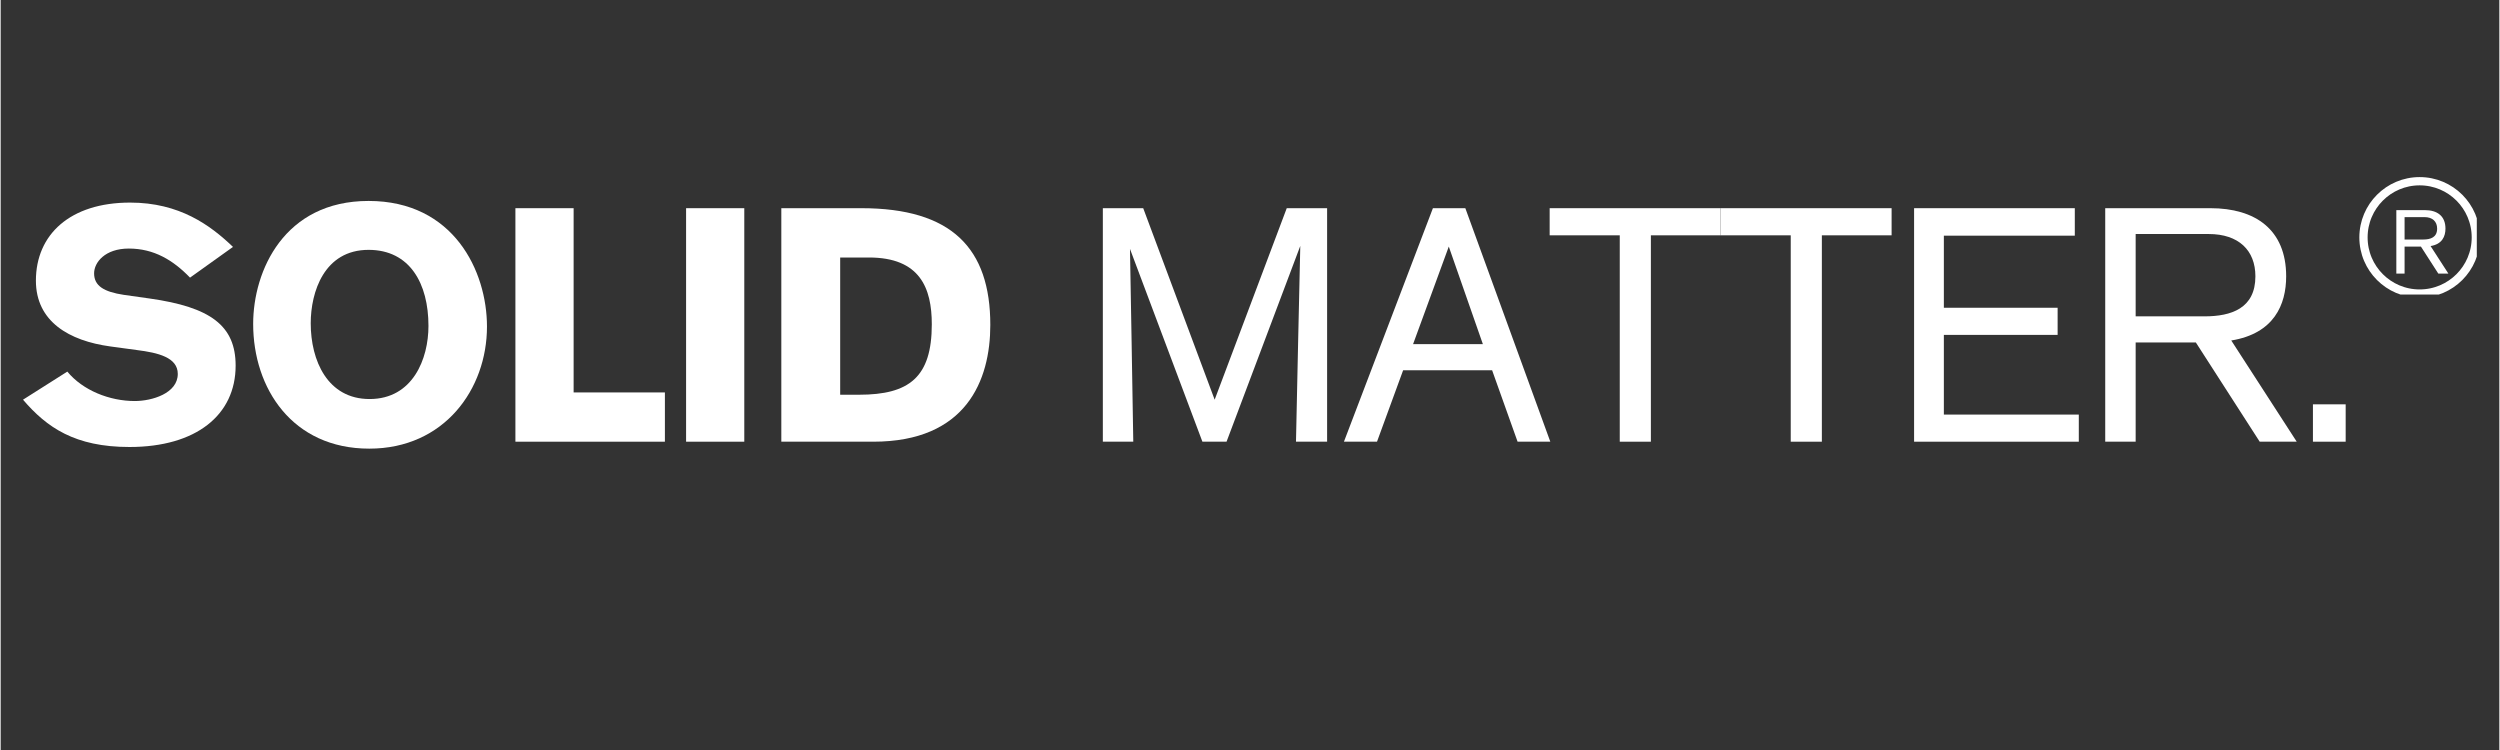
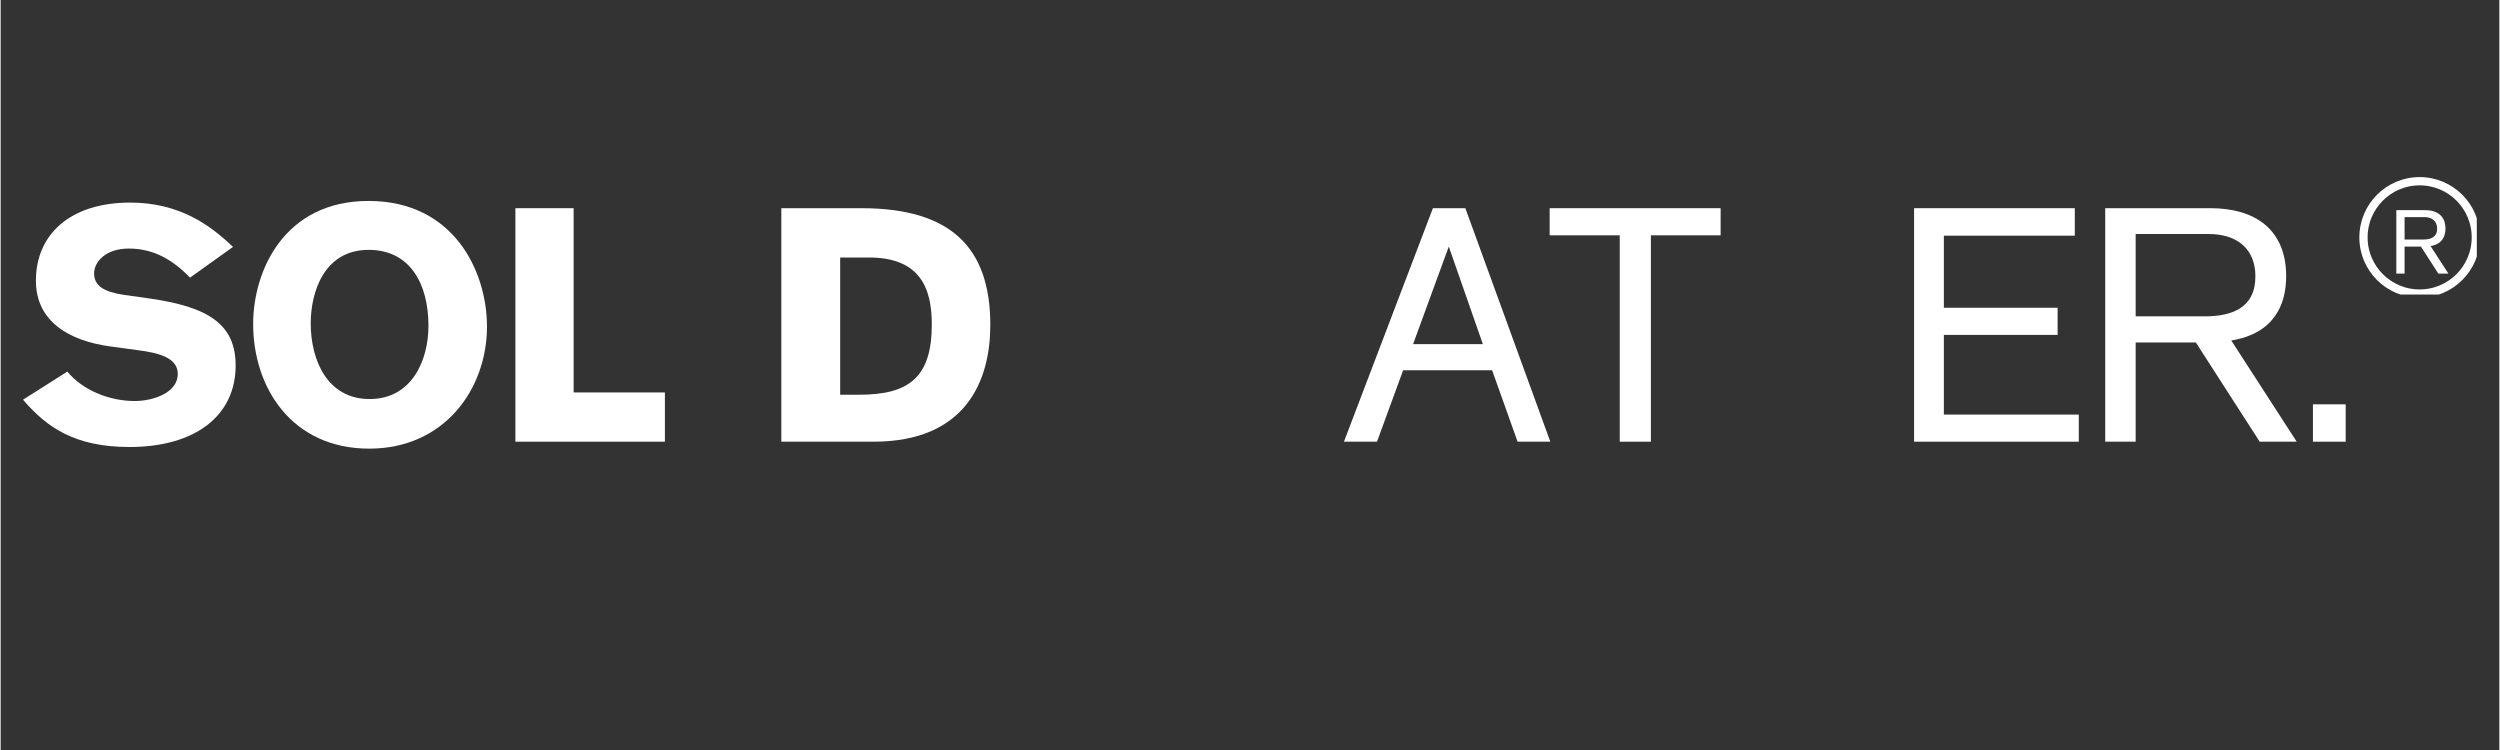
<svg xmlns="http://www.w3.org/2000/svg" version="1.0" preserveAspectRatio="xMidYMid meet" height="90" viewBox="0 0 224.88 67.5" zoomAndPan="magnify" width="300">
  <rect x="0" y="0" width="224.88" height="67.5" fill="#333333" stroke="none" />
  <defs>
    <g />
    <clipPath id="53d509a67b">
      <path clip-rule="nonzero" d="M 1 12 L 223.992 12 L 223.992 48 L 1 48 Z M 1 12" />
    </clipPath>
    <clipPath id="1e58c03061">
      <path clip-rule="nonzero" d="M 0.719 5 L 212 5 L 212 35.887 L 0.719 35.887 Z M 0.719 5" />
    </clipPath>
    <clipPath id="c27cbea439">
      <rect height="31" y="0" width="212" x="0" />
    </clipPath>
    <clipPath id="a60f9dde0a">
      <path clip-rule="nonzero" d="M 211.281 3.938 L 221.852 3.938 L 221.852 14.508 L 211.281 14.508 Z M 211.281 3.938" />
    </clipPath>
    <clipPath id="71584f982b">
      <path clip-rule="nonzero" d="M 216.707 3.938 C 213.711 3.938 211.281 6.367 211.281 9.367 C 211.281 12.363 213.711 14.793 216.707 14.793 C 219.707 14.793 222.137 12.363 222.137 9.367 C 222.137 6.367 219.707 3.938 216.707 3.938 Z M 216.707 3.938" />
    </clipPath>
    <clipPath id="7f2cc1fa2a">
-       <path clip-rule="nonzero" d="M 1 0.344 L 6.422 0.344 L 6.422 7 L 1 7 Z M 1 0.344" />
+       <path clip-rule="nonzero" d="M 1 0.344 L 6.422 0.344 L 6.422 7 L 1 7 Z " />
    </clipPath>
    <clipPath id="798acbc5ac">
      <rect height="9" y="0" width="7" x="0" />
    </clipPath>
    <clipPath id="e863ddde45">
      <rect height="36" y="0" width="223" x="0" />
    </clipPath>
  </defs>
  <g clip-path="url(#53d509a67b)">
    <g transform="matrix(1, 0, 0, 1, 1, 12)">
      <g clip-path="url(#e863ddde45)">
        <g clip-path="url(#1e58c03061)">
          <g transform="matrix(1, 0, 0, 1, 0, 5)">
            <g clip-path="url(#c27cbea439)">
              <g fill-opacity="1" fill="#ffffff">
                <g transform="translate(0.741, 22.753)">
                  <g>
                    <path d="M 19.168 -17.531 C 17.117 -19.496 14.348 -21.52 9.91 -21.52 C 4.496 -21.52 1.43 -18.633 1.43 -14.496 C 1.43 -10.805 4.434 -9.078 8.125 -8.574 L 10.535 -8.246 C 12.414 -8.008 14.199 -7.59 14.199 -6.102 C 14.199 -4.348 11.875 -3.66 10.328 -3.66 C 8.066 -3.66 5.656 -4.613 4.258 -6.309 L 0.27 -3.781 C 2.41 -1.281 4.941 0.477 9.852 0.477 C 15.863 0.477 19.406 -2.41 19.406 -6.848 C 19.406 -10.449 17.145 -12.113 11.668 -12.887 L 9.348 -13.215 C 7.559 -13.484 6.668 -14.02 6.668 -15.152 C 6.668 -16.133 7.648 -17.383 9.793 -17.383 C 12.055 -17.383 13.781 -16.34 15.301 -14.766 Z M 19.168 -17.531" />
                  </g>
                </g>
              </g>
              <g fill-opacity="1" fill="#ffffff">
                <g transform="translate(20.475, 22.753)">
                  <g>
                    <path d="M 1.25 -10.598 C 1.25 -4.82 4.762 0.625 11.699 0.625 C 18.453 0.625 22.293 -4.734 22.293 -10.359 C 22.293 -15.359 19.289 -21.668 11.637 -21.668 C 4.047 -21.668 1.25 -15.391 1.25 -10.598 Z M 6.43 -10.656 C 6.43 -13.484 7.648 -17.266 11.637 -17.266 C 15.359 -17.266 17.027 -14.227 17.027 -10.418 C 17.027 -7.473 15.629 -3.84 11.727 -3.84 C 7.949 -3.84 6.43 -7.293 6.43 -10.656 Z M 6.43 -10.656" />
                  </g>
                </g>
              </g>
              <g fill-opacity="1" fill="#ffffff">
                <g transform="translate(43.304, 22.753)">
                  <g>
                    <path d="M 15.477 0 L 15.477 -4.434 L 7.262 -4.434 L 7.262 -21.016 L 2.023 -21.016 L 2.023 0 Z M 15.477 0" />
                  </g>
                </g>
              </g>
              <g fill-opacity="1" fill="#ffffff">
                <g transform="translate(58.692, 22.753)">
                  <g>
-                     <path d="M 7.234 0 L 7.234 -21.016 L 1.996 -21.016 L 1.996 0 Z M 7.234 0" />
-                   </g>
+                     </g>
                </g>
              </g>
              <g fill-opacity="1" fill="#ffffff">
                <g transform="translate(67.263, 22.753)">
                  <g>
                    <path d="M 1.996 0 L 10.27 0 C 18.633 0 20.805 -5.508 20.805 -10.508 C 20.805 -17.414 17.324 -21.016 9.199 -21.016 L 1.996 -21.016 Z M 7.293 -16.578 L 9.883 -16.578 C 14.465 -16.578 15.539 -13.84 15.539 -10.566 C 15.539 -5.805 13.512 -4.227 8.988 -4.227 L 7.293 -4.227 Z M 7.293 -16.578" />
                  </g>
                </g>
              </g>
              <g fill-opacity="1" fill="#ffffff">
                <g transform="translate(88.217, 22.753)">
                  <g />
                </g>
              </g>
              <g fill-opacity="1" fill="#ffffff">
                <g transform="translate(96.173, 22.753)">
                  <g>
-                     <path d="M 22.207 0 L 22.207 -21.016 L 18.574 -21.016 L 12.086 -3.781 L 5.656 -21.016 L 2.023 -21.016 L 2.023 0 L 4.762 0 C 4.762 -0.625 4.465 -17.352 4.465 -17.352 L 10.984 0 L 13.156 0 L 19.793 -17.621 C 19.793 -17.621 19.406 -0.566 19.406 0 Z M 22.207 0" />
-                   </g>
+                     </g>
                </g>
              </g>
              <g fill-opacity="1" fill="#ffffff">
                <g transform="translate(119.597, 22.753)">
                  <g>
                    <path d="M 18.871 0 L 11.223 -21.016 L 8.305 -21.016 L 0.297 0 L 3.273 0 L 5.625 -6.43 L 13.633 -6.43 L 15.926 0 Z M 12.801 -8.781 L 6.52 -8.781 L 9.734 -17.562 Z M 12.801 -8.781" />
                  </g>
                </g>
              </g>
              <g fill-opacity="1" fill="#ffffff">
                <g transform="translate(138.081, 22.753)">
                  <g>
                    <path d="M 15.715 -18.574 L 15.715 -21.016 L 0.328 -21.016 L 0.328 -18.574 L 6.637 -18.574 L 6.637 0 L 9.438 0 L 9.438 -18.574 Z M 15.715 -18.574" />
                  </g>
                </g>
              </g>
              <g fill-opacity="1" fill="#ffffff">
                <g transform="translate(153.469, 22.753)">
                  <g>
-                     <path d="M 15.715 -18.574 L 15.715 -21.016 L 0.328 -21.016 L 0.328 -18.574 L 6.637 -18.574 L 6.637 0 L 9.438 0 L 9.438 -18.574 Z M 15.715 -18.574" />
-                   </g>
+                     </g>
                </g>
              </g>
              <g fill-opacity="1" fill="#ffffff">
                <g transform="translate(168.856, 22.753)">
                  <g>
                    <path d="M 17.176 0 L 17.176 -2.441 L 5.031 -2.441 L 5.031 -9.613 L 15.27 -9.613 L 15.27 -12.055 L 5.031 -12.055 L 5.031 -18.543 L 16.816 -18.543 L 16.816 -21.016 L 2.352 -21.016 L 2.352 0 Z M 17.176 0" />
                  </g>
                </g>
              </g>
              <g fill-opacity="1" fill="#ffffff">
                <g transform="translate(186.09, 22.753)">
                  <g>
                    <path d="M 19.555 0 L 13.664 -9.109 C 17.504 -9.734 18.605 -12.324 18.605 -14.883 C 18.605 -19.109 15.805 -21.016 11.789 -21.016 L 2.32 -21.016 L 2.32 0 L 5.059 0 L 5.059 -8.93 L 10.477 -8.93 L 16.223 0 Z M 5.059 -11.281 L 5.059 -18.691 L 11.637 -18.691 C 14.316 -18.691 15.836 -17.234 15.836 -14.883 C 15.836 -11.996 13.664 -11.281 11.25 -11.281 Z M 5.059 -11.281" />
                  </g>
                </g>
              </g>
              <g fill-opacity="1" fill="#ffffff">
                <g transform="translate(205.198, 22.753)">
                  <g>
                    <path d="M 4.852 0 L 4.852 -3.363 L 1.906 -3.363 L 1.906 0 Z M 4.852 0" />
                  </g>
                </g>
              </g>
            </g>
          </g>
        </g>
        <g clip-path="url(#a60f9dde0a)">
          <g clip-path="url(#71584f982b)">
            <path stroke-miterlimit="4" stroke-opacity="1" stroke-width="1.55" stroke="#ffffff" d="M 5.647 -0.001 C 2.529 -0.001 0.001 2.528 0.001 5.65 C 0.001 8.768 2.529 11.296 5.647 11.296 C 8.77 11.296 11.298 8.768 11.298 5.65 C 11.298 2.528 8.77 -0.001 5.647 -0.001 Z M 5.647 -0.001" stroke-linejoin="miter" fill="none" transform="matrix(0.961, 0, 0, 0.961, 211.28, 3.938)" stroke-linecap="butt" />
          </g>
        </g>
        <g transform="matrix(1, 0, 0, 1, 213, 6)">
          <g clip-path="url(#798acbc5ac)">
            <g clip-path="url(#7f2cc1fa2a)">
              <g fill-opacity="1" fill="#ffffff">
                <g transform="translate(0.977, 6.622)">
                  <g>
                    <path d="M 5.316 0 L 3.715 -2.477 C 4.758 -2.645 5.055 -3.348 5.055 -4.047 C 5.055 -5.195 4.297 -5.711 3.203 -5.711 L 0.633 -5.711 L 0.633 0 L 1.375 0 L 1.375 -2.426 L 2.848 -2.426 L 4.41 0 Z M 1.375 -3.066 L 1.375 -5.082 L 3.164 -5.082 C 3.891 -5.082 4.305 -4.684 4.305 -4.047 C 4.305 -3.262 3.715 -3.066 3.059 -3.066 Z M 1.375 -3.066" />
                  </g>
                </g>
              </g>
            </g>
          </g>
        </g>
      </g>
    </g>
  </g>
</svg>